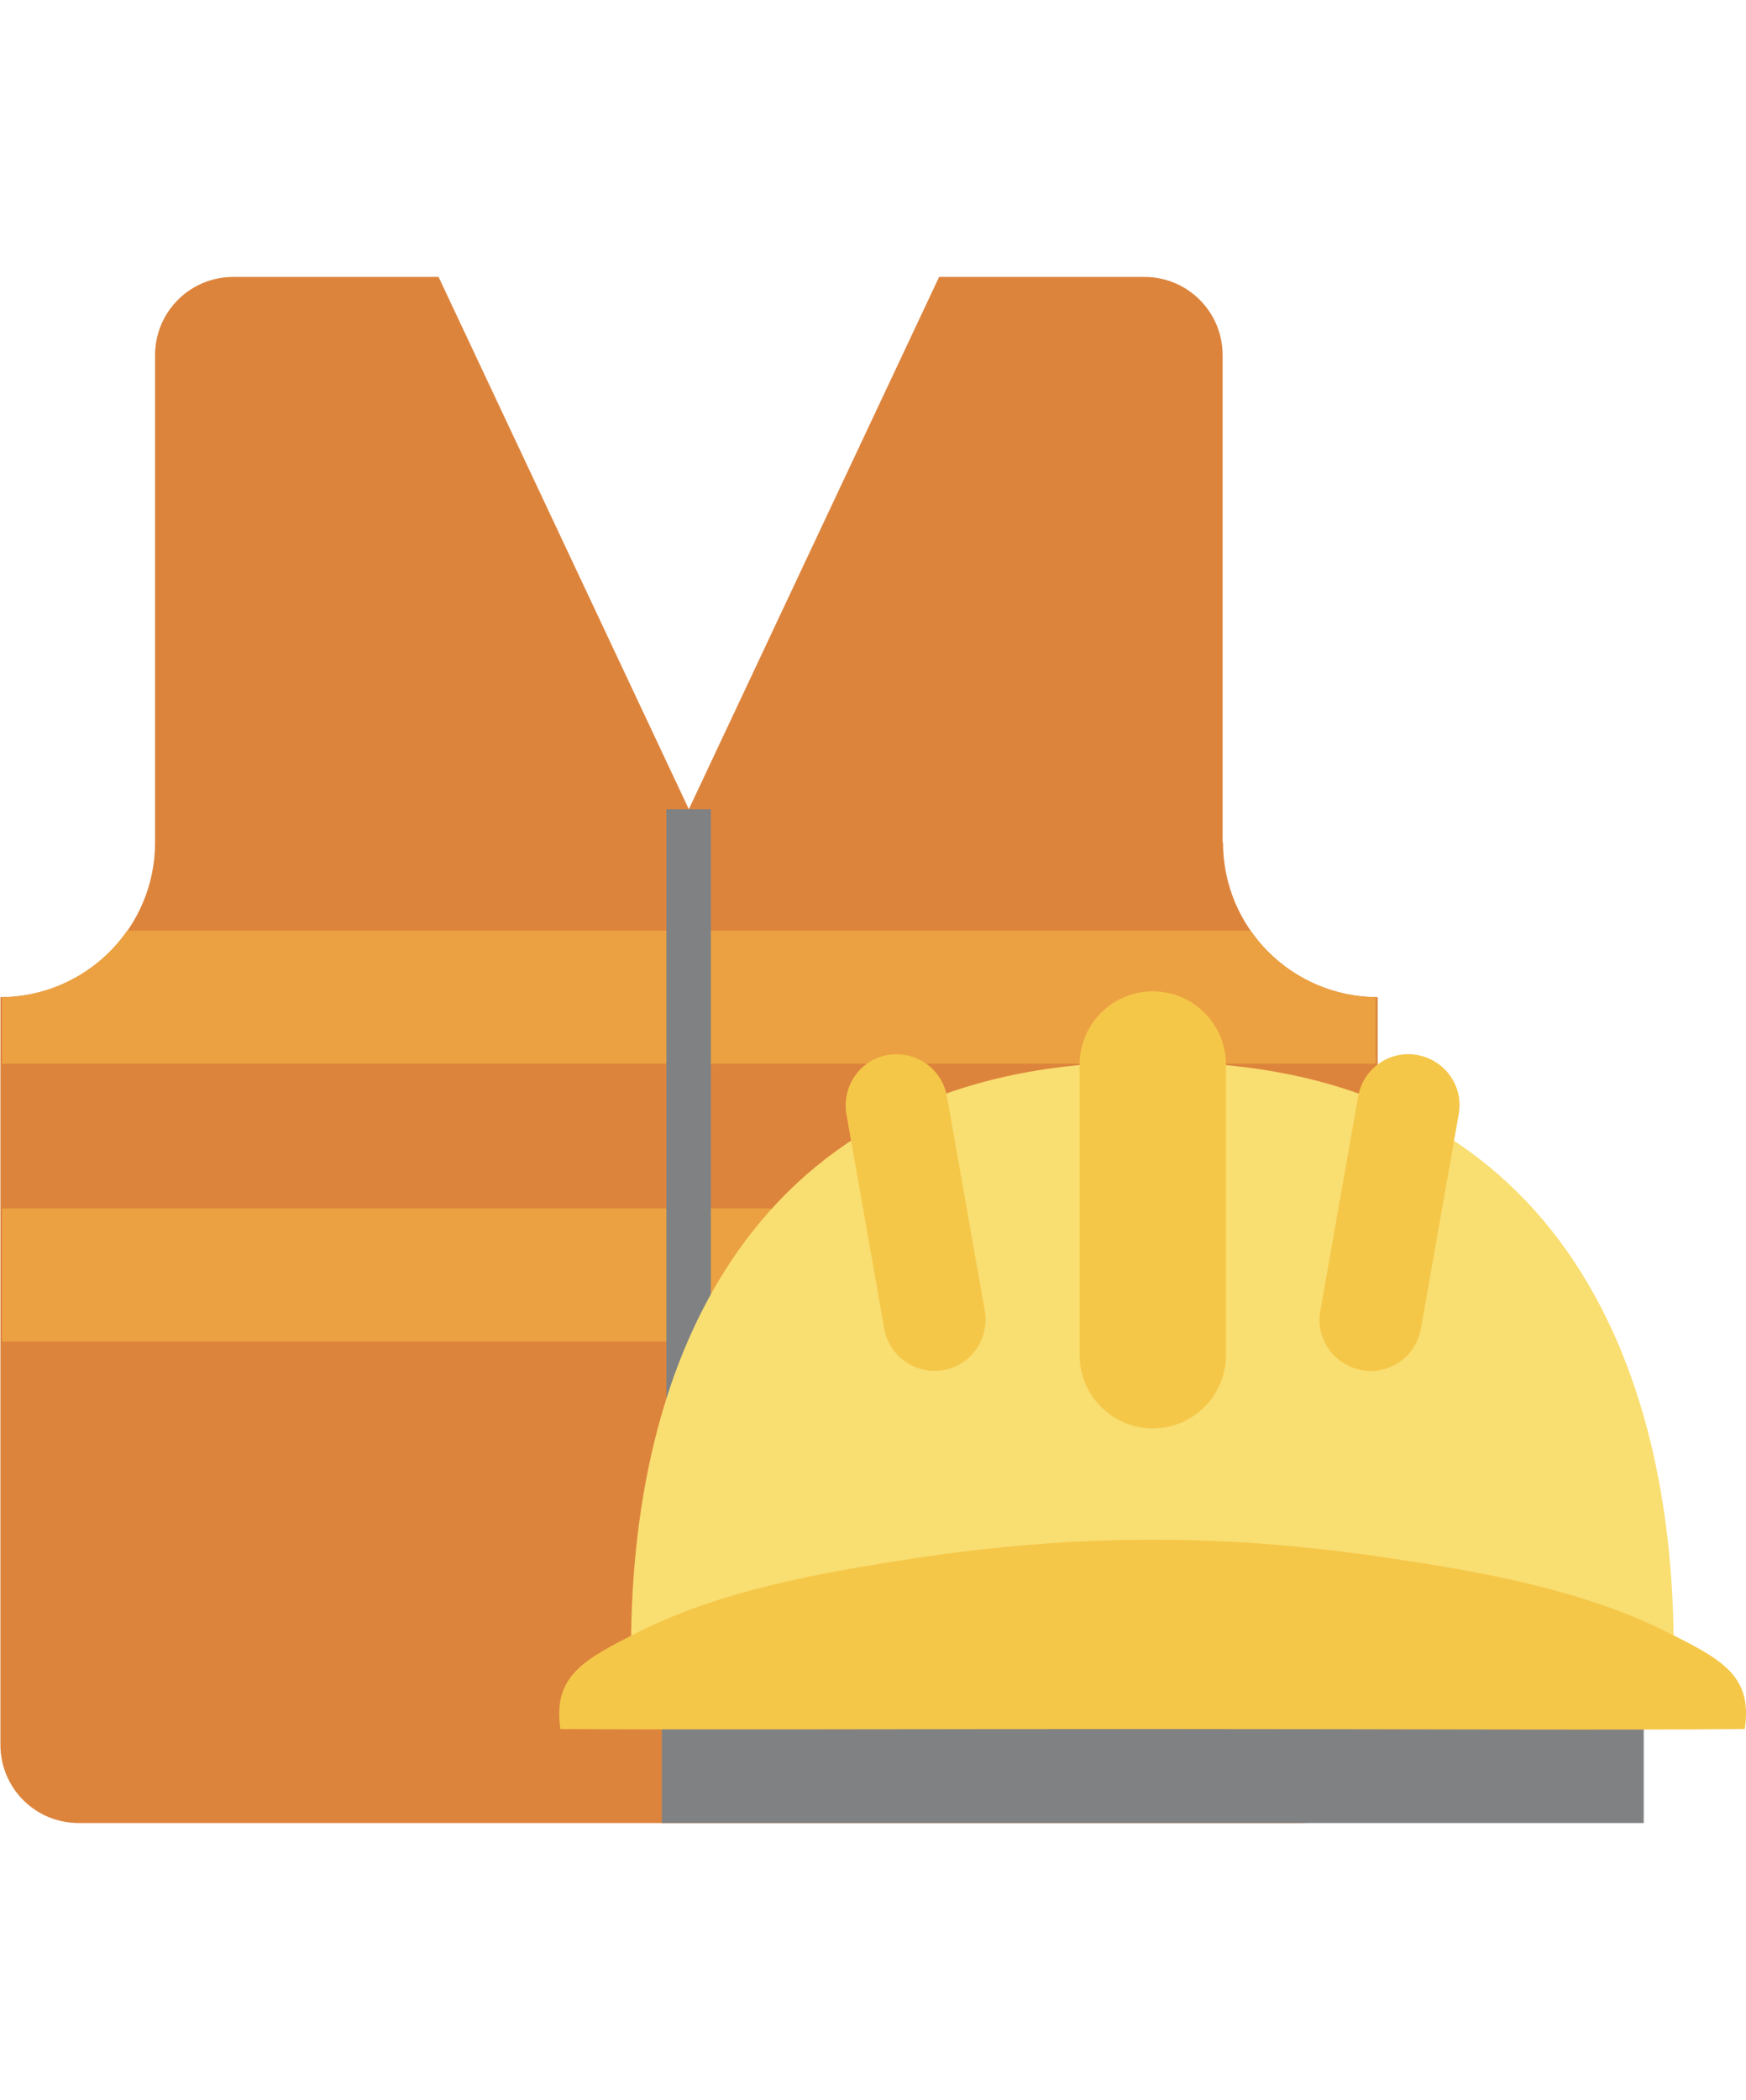
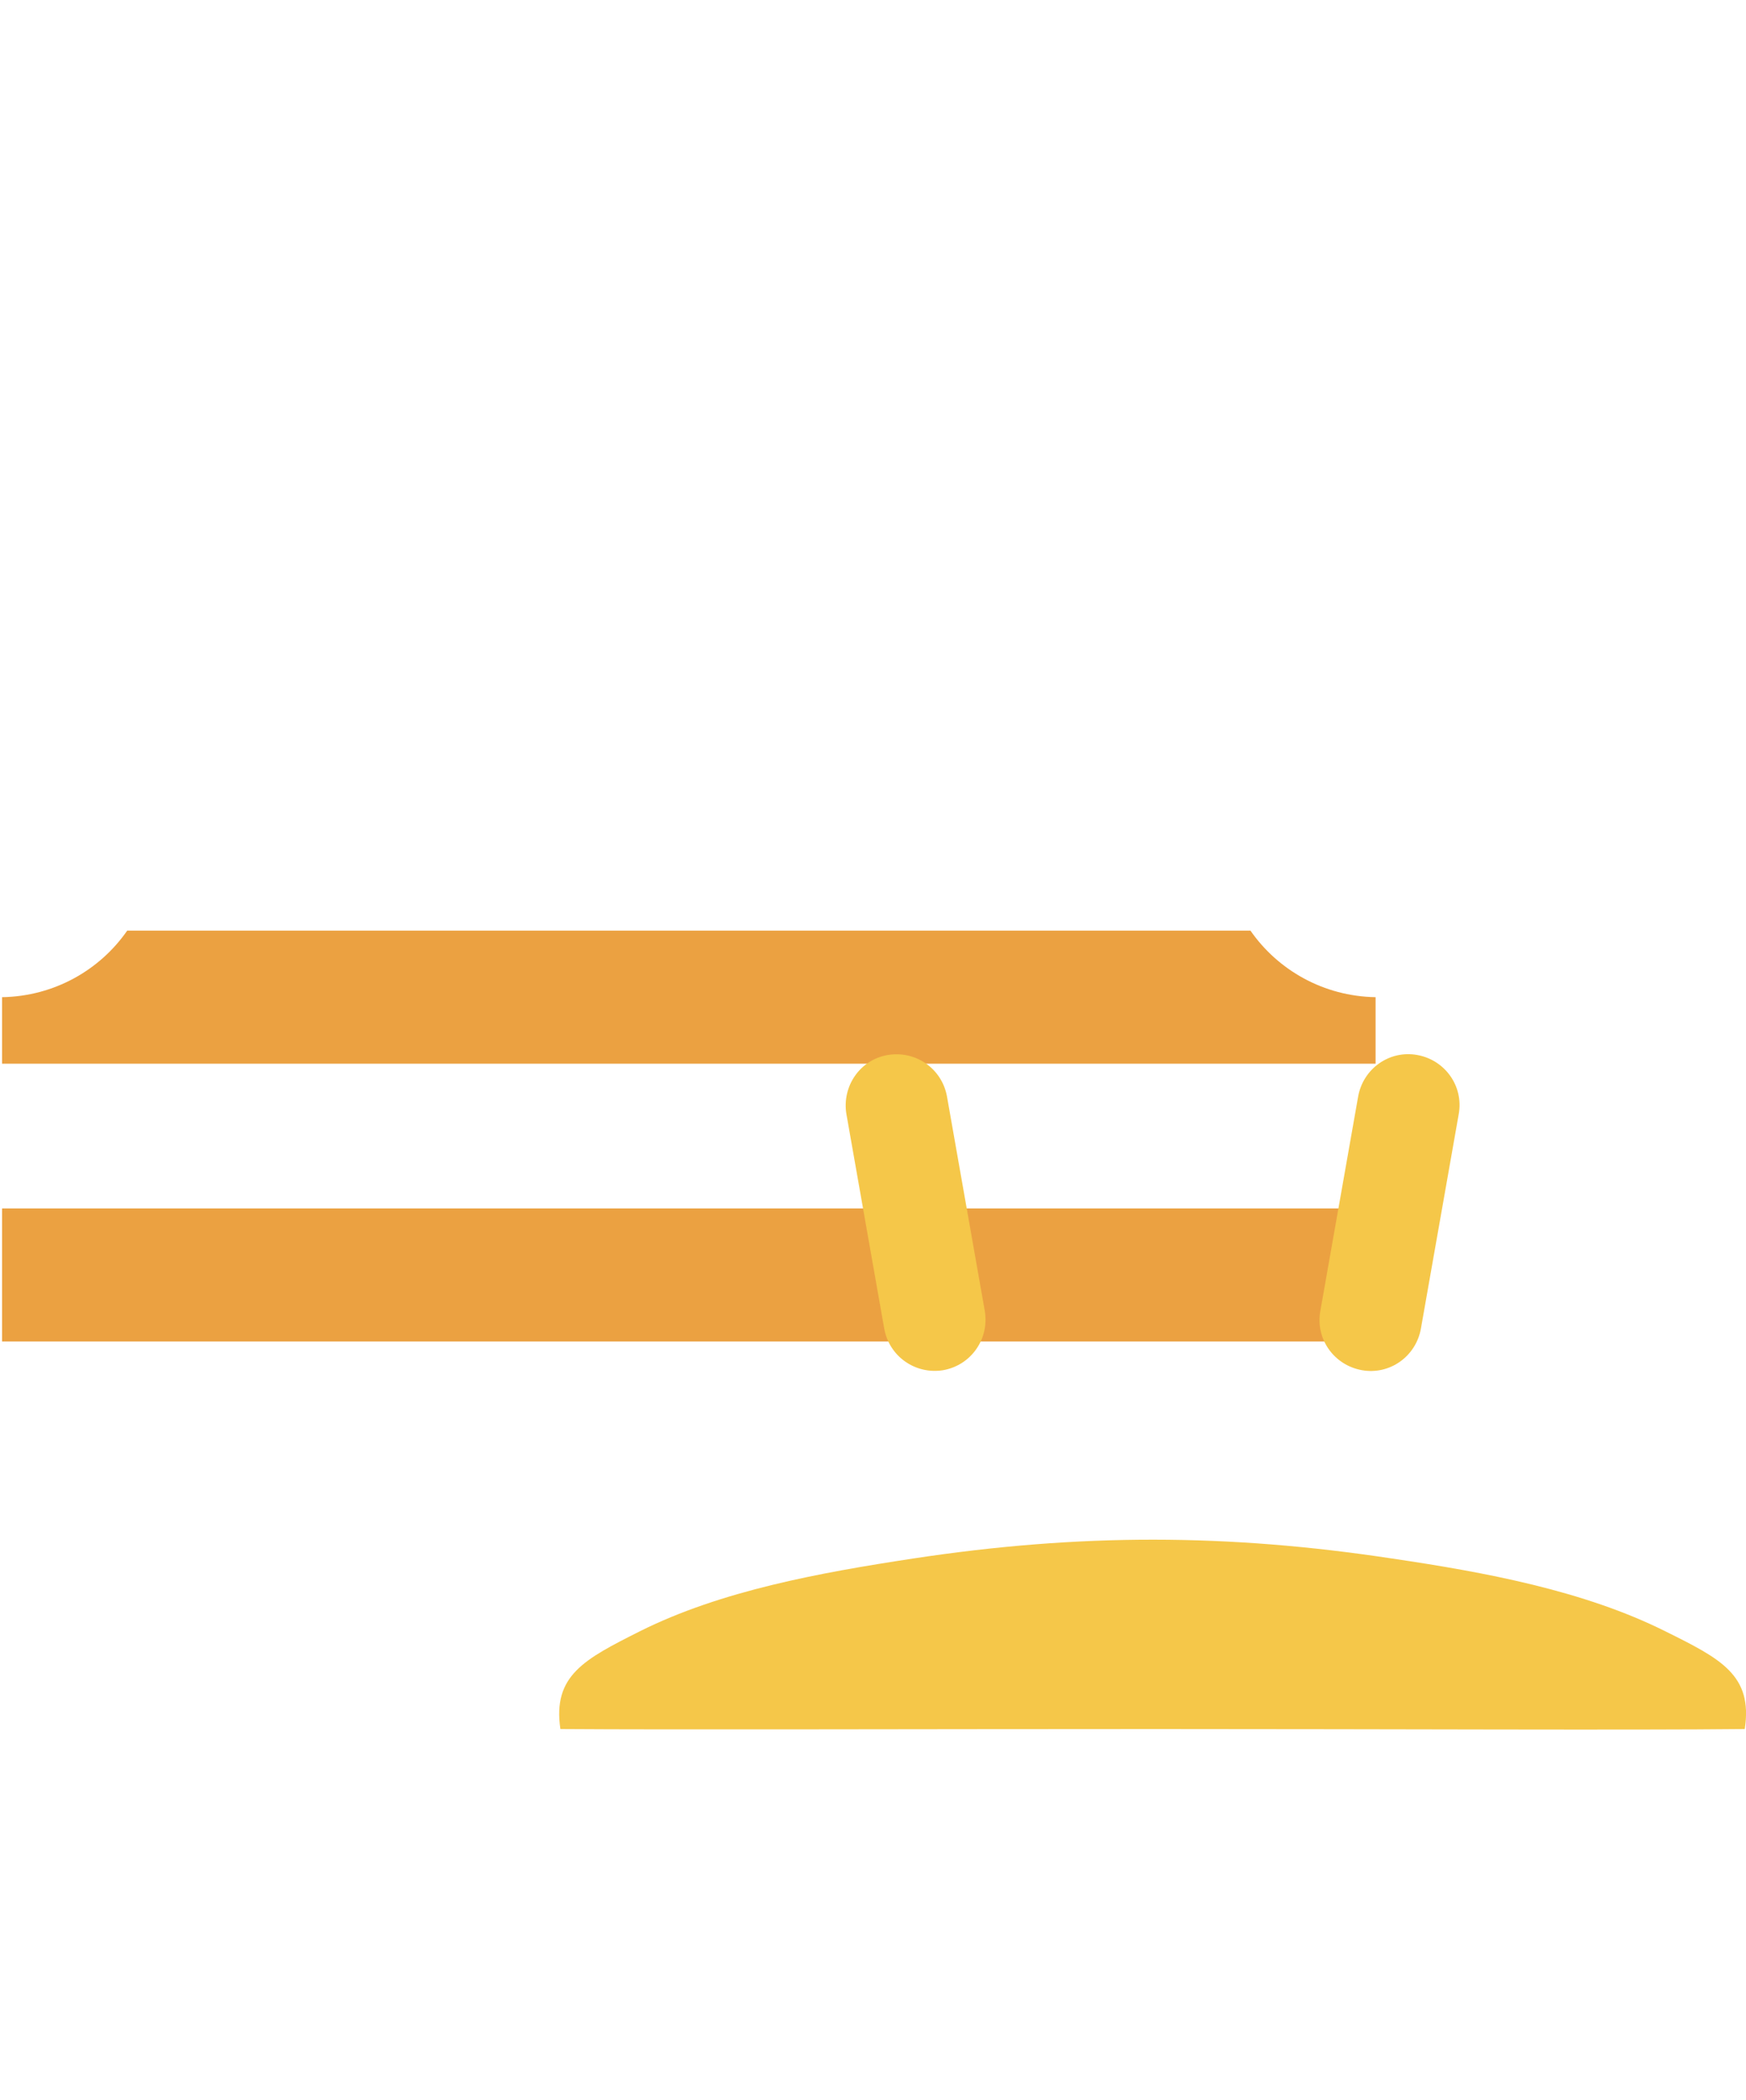
<svg xmlns="http://www.w3.org/2000/svg" id="Capa_1" version="1.1" viewBox="0 0 42 50.5">
  <g id="color">
    <g>
      <g>
-         <path d="M29.41,20.26v-11.72c0-1.04-.84-1.88-1.88-1.88h-4.94l-6.02,12.8-6.02-12.8h-4.94c-1.04,0-1.88.84-1.88,1.88v11.72c0,2.05-1.66,3.72-3.72,3.72v17.98c0,1.04.84,1.88,1.88,1.88h29.37c1.04,0,1.88-.84,1.88-1.88v-17.98h0c-2.05,0-3.72-1.66-3.72-3.72h0Z" fill="#dd843c" />
        <path d="M.05,29.06h33.04v3.2H.05v-3.2Z" fill="#eba141" />
        <path d="M30.08,22.38H3.06c-.66.95-1.76,1.58-3.01,1.6v1.6h33.04v-1.6c-1.25-.02-2.35-.65-3.01-1.6h0Z" fill="#eba141" />
-         <path d="M16.03,19.46h1.07v24.19h-1.07v-24.19Z" fill="#808183" />
      </g>
      <g>
-         <path d="M15.92,40.46h23.62v3.38H15.92v-3.38Z" fill="#808183" />
-         <path d="M40.26,39.64c0-7.37-3.22-14.1-12.38-14.1h-.32c-9.15,0-12.38,6.73-12.38,14.1h25.07Z" fill="#f9de71" />
        <path d="M40.06,39.23c-1.96-.98-4.34-1.42-6.57-1.75-3.95-.6-7.51-.61-11.53,0-2.23.34-4.61.77-6.57,1.75-1.33.67-2.1,1.06-1.91,2.35,2.78.02,8.57,0,14.35,0,5.71,0,11.39.03,14.14,0,.2-1.3-.58-1.69-1.91-2.35h0Z" fill="#f5c749" />
-         <path d="M27.73,34.35c-.97,0-1.76-.79-1.76-1.76v-6.99c0-.97.79-1.76,1.76-1.76s1.76.79,1.76,1.76v6.99c0,.97-.79,1.76-1.76,1.76Z" fill="#f5c749" />
        <g>
          <path d="M22.69,32.95c.67-.12,1.11-.75,1-1.42l-.91-5.16c-.12-.67-.75-1.11-1.42-1s-1.11.75-1,1.42l.91,5.16c.12.67.75,1.11,1.42,1h0Z" fill="#f5c749" />
          <path d="M32.76,32.95c.67.12,1.3-.33,1.42-1l.91-5.16c.12-.67-.33-1.3-1-1.42s-1.3.33-1.42,1l-.91,5.16c-.12.67.33,1.3,1,1.42Z" fill="#f5c749" />
        </g>
      </g>
    </g>
  </g>
</svg>